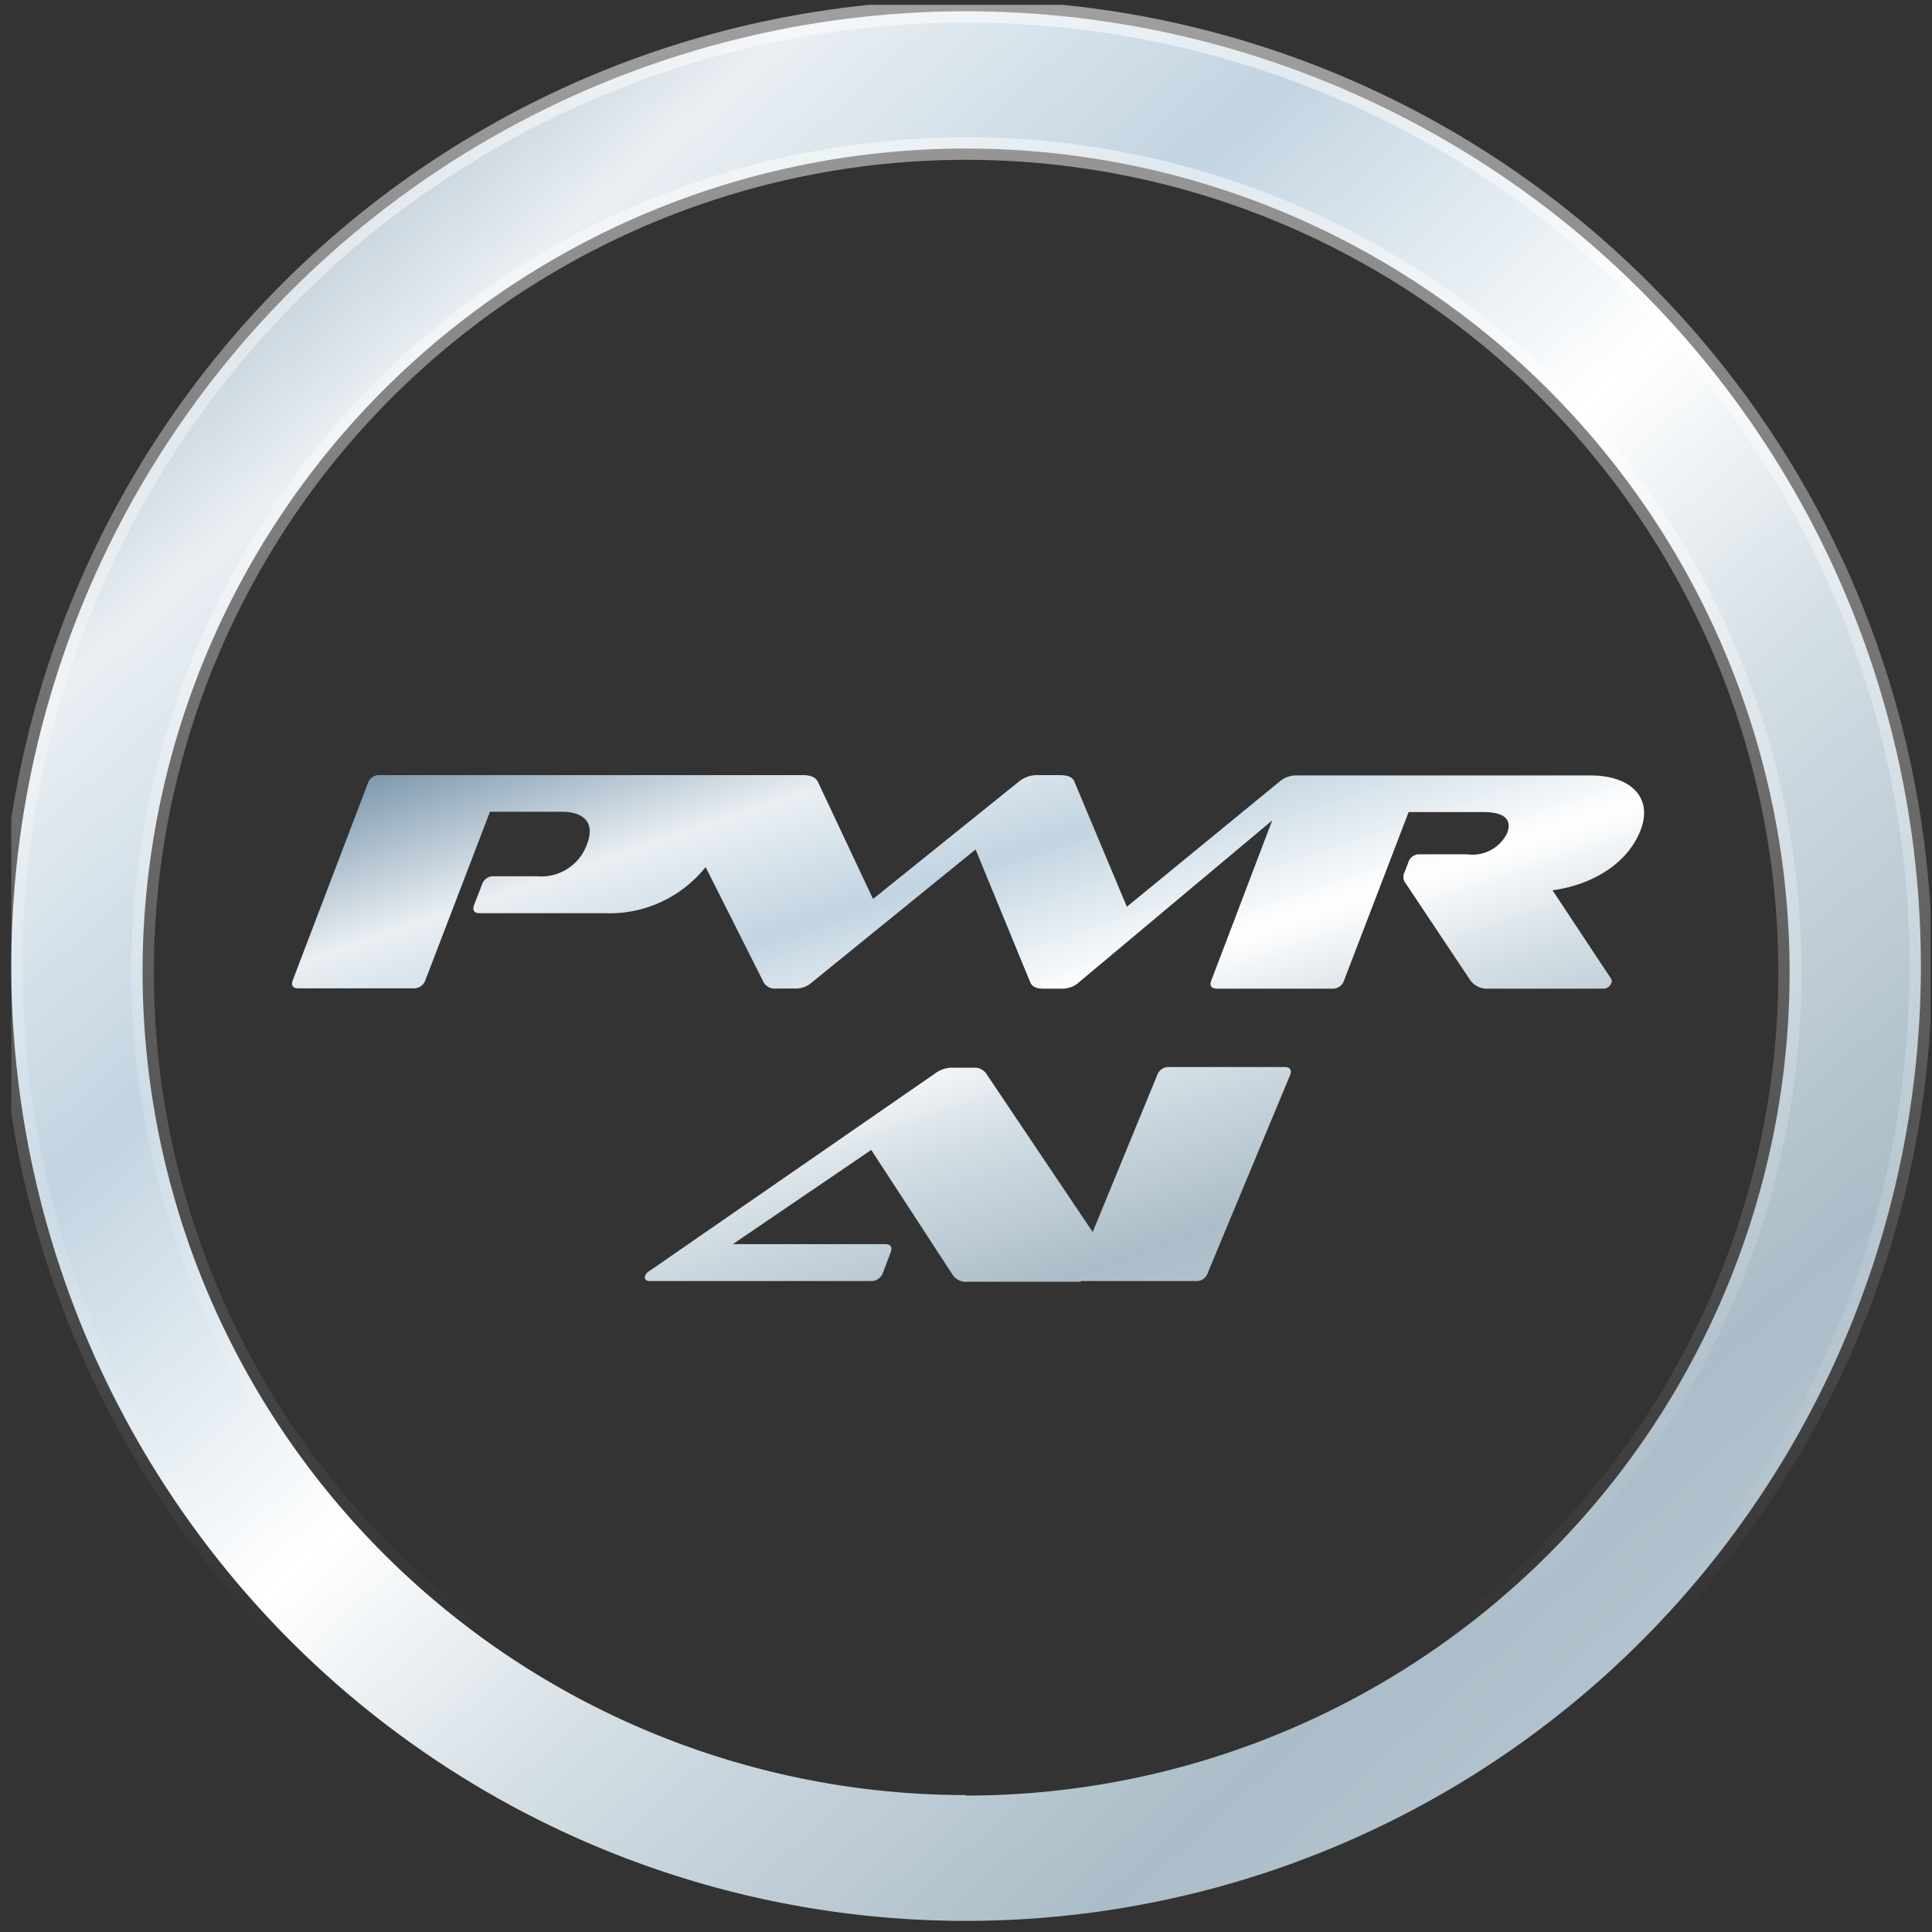
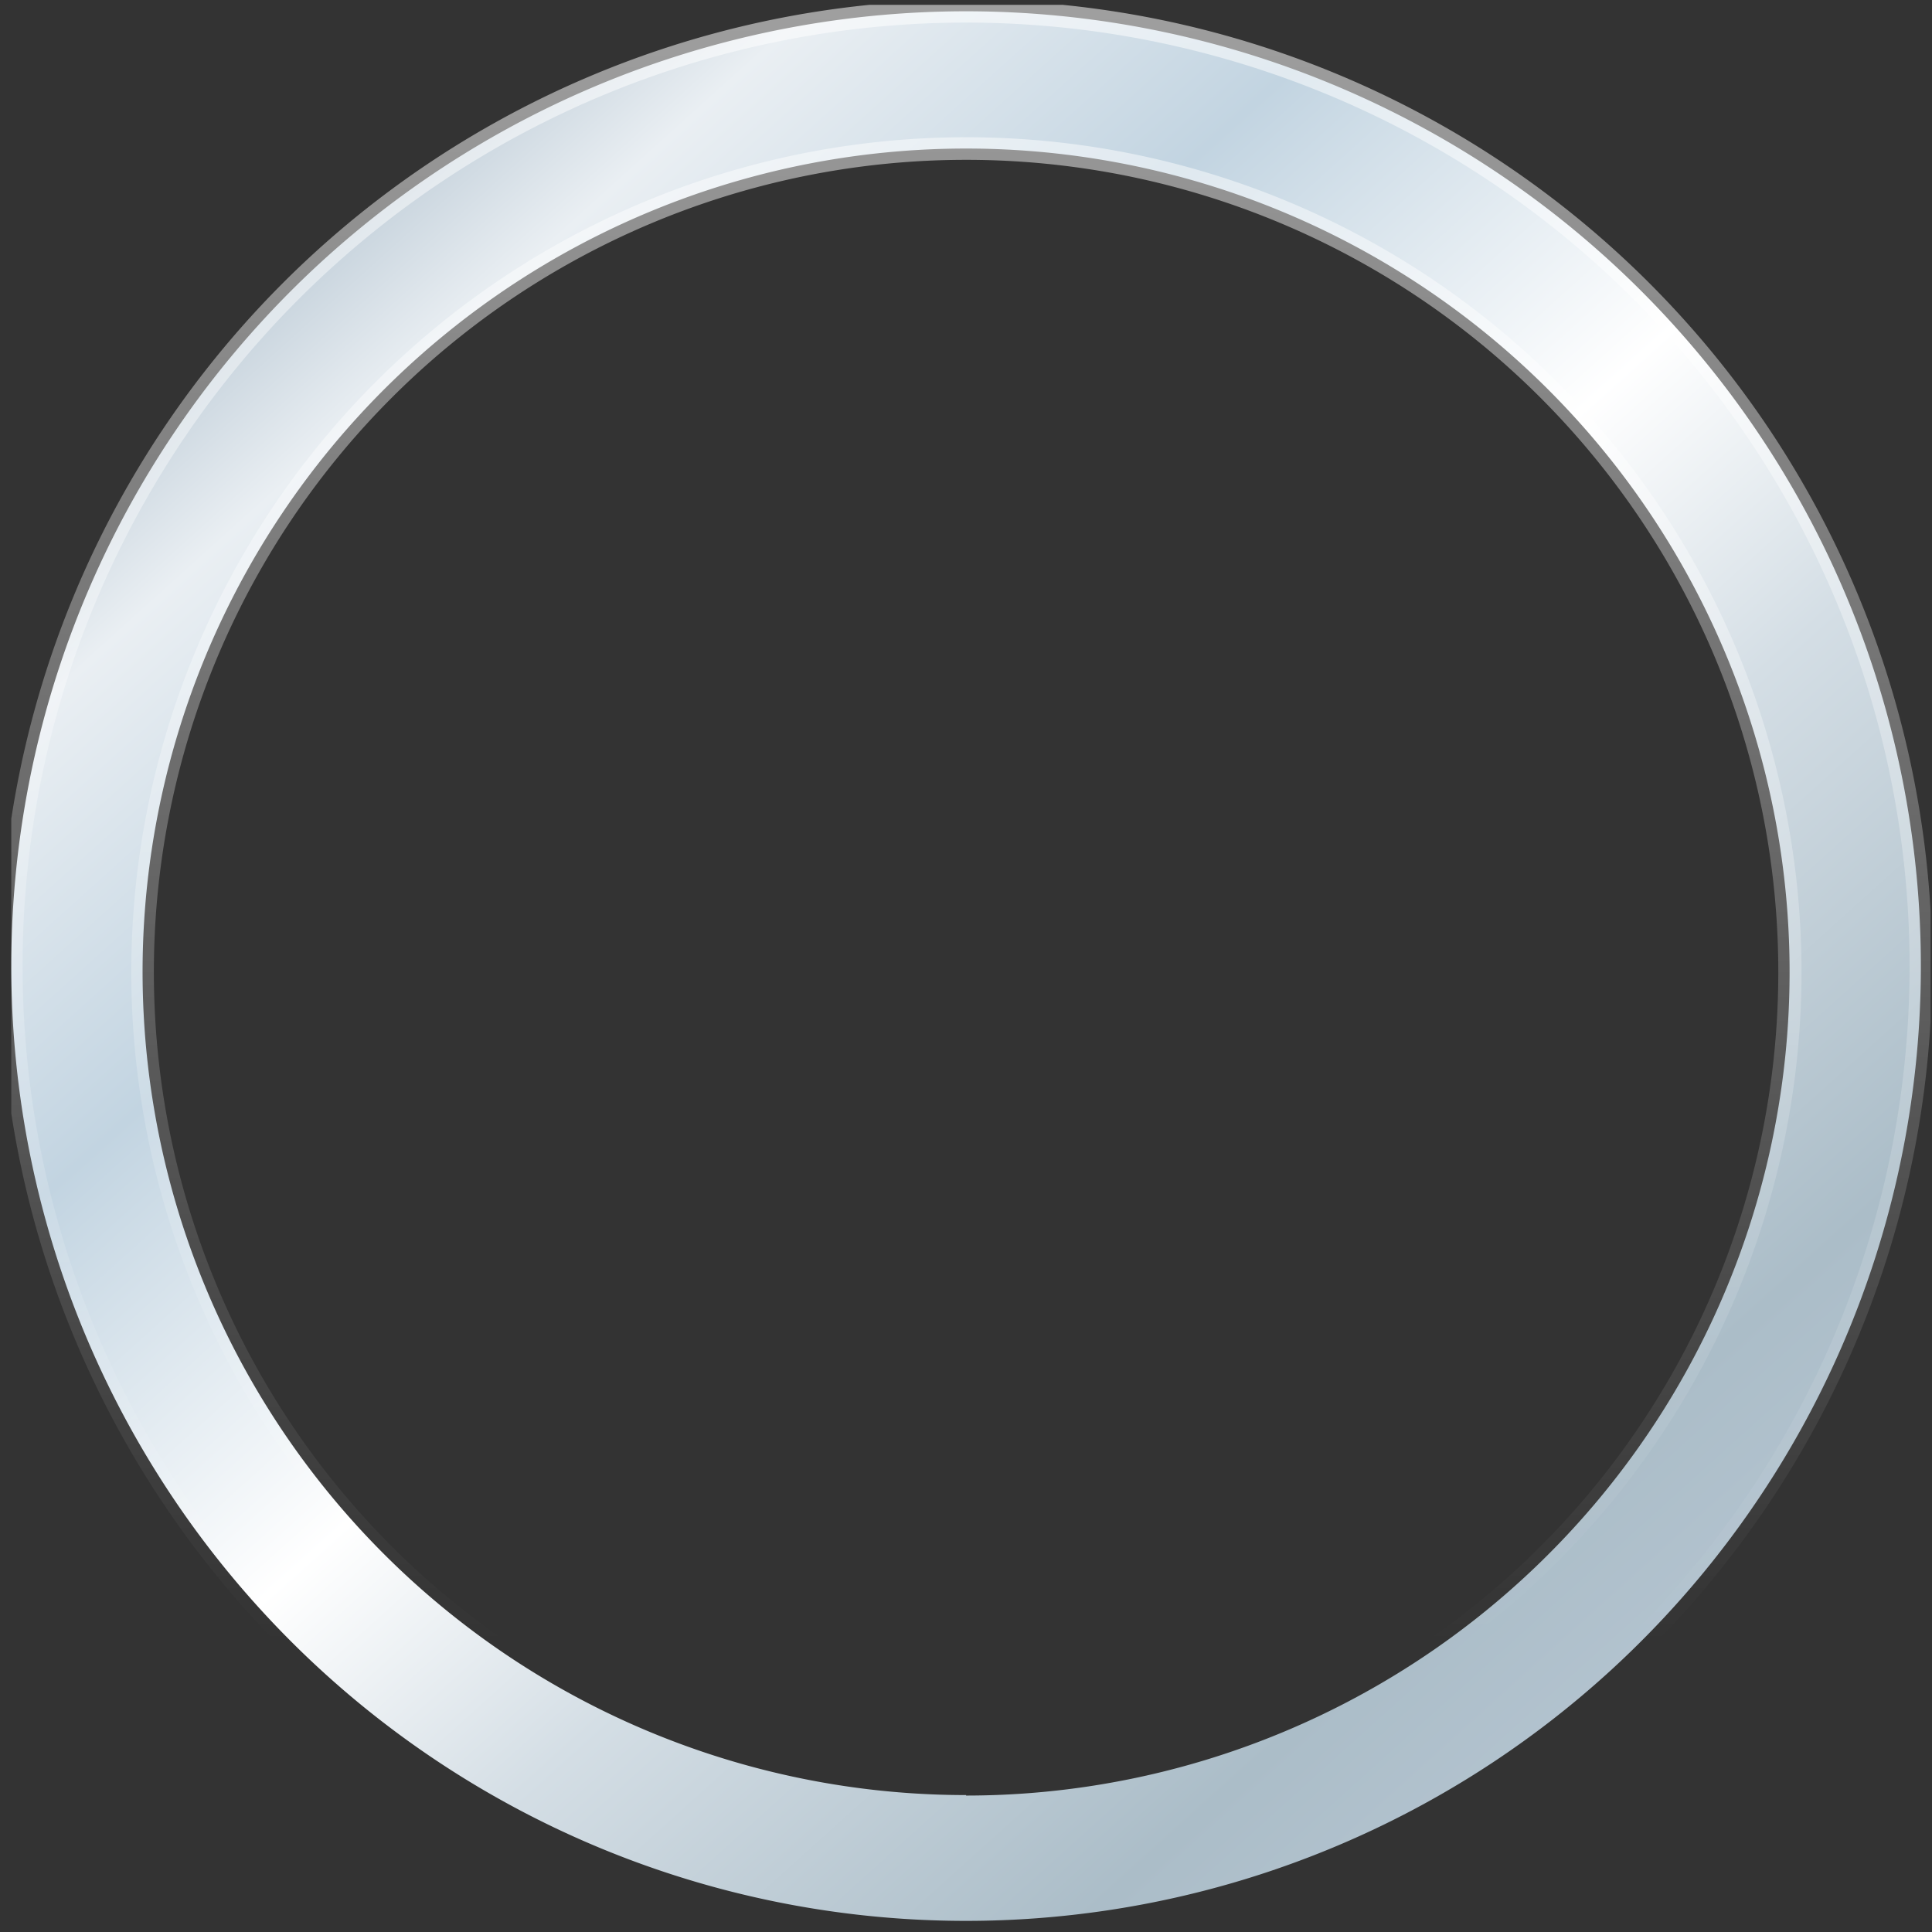
<svg xmlns="http://www.w3.org/2000/svg" xmlns:xlink="http://www.w3.org/1999/xlink" id="Layer_1" data-name="Layer 1" viewBox="0 0 119.79 119.79">
  <rect x="0" y="0" width="119.79" height="119.79" fill="#333333" stroke="none" />
  <defs>
    <style>.cls-1{fill:none;}.cls-2{clip-path:url(#clip-path);}.cls-3,.cls-5{fill-rule:evenodd;}.cls-3{fill:url(#linear-gradient);}.cls-4{fill:url(#linear-gradient-2);}.cls-5{fill:url(#linear-gradient-3);}</style>
    <clipPath id="clip-path" transform="translate(0.7 0.3)">
      <rect class="cls-1" width="119" height="119" />
    </clipPath>
    <linearGradient id="linear-gradient" x1="5.75" y1="119.65" x2="114.78" y2="-1.21" gradientTransform="matrix(1, 0, 0, -1, 0, 120)" gradientUnits="userSpaceOnUse">
      <stop offset="0" stop-color="#7a96ac" />
      <stop offset="0.18" stop-color="#eaeff3" />
      <stop offset="0.32" stop-color="#c2d4e1" />
      <stop offset="0.49" stop-color="#fff" />
      <stop offset="0.61" stop-color="#d4dee5" />
      <stop offset="0.79" stop-color="#abbdc8" />
      <stop offset="0.95" stop-color="#bccad7" />
    </linearGradient>
    <linearGradient id="linear-gradient-2" x1="59.2" y1="119.6" x2="59.2" y2="18.47" gradientTransform="matrix(1, 0, 0, -1, 0, 120)" gradientUnits="userSpaceOnUse">
      <stop offset="0" stop-color="#fff" stop-opacity="0.53" />
      <stop offset="1" stop-color="#fff" stop-opacity="0" />
    </linearGradient>
    <linearGradient id="linear-gradient-3" x1="53.16" y1="82.95" x2="70.77" y2="30.81" xlink:href="#linear-gradient" />
  </defs>
  <title>pwr-ai-silver2</title>
  <g class="cls-2">
    <path class="cls-3" d="M59.2,118.8A59.2,59.2,0,1,0,0,59.6,59.19,59.19,0,0,0,59.2,118.8Zm0-7.77A51.06,51.06,0,1,0,8.14,60,51.06,51.06,0,0,0,59.2,111Z" transform="translate(0.7 0.3)" />
    <path class="cls-4" d="M117.7,59.6a58.5,58.5,0,0,1-58.5,58.5v1.4a59.9,59.9,0,0,0,59.9-59.9ZM59.2,1.1a58.5,58.5,0,0,1,58.5,58.5h1.4A59.9,59.9,0,0,0,59.2-.3ZM.7,59.6A58.5,58.5,0,0,1,59.2,1.1V-.3A59.9,59.9,0,0,0-.7,59.6Zm58.5,58.5A58.5,58.5,0,0,1,.7,59.6H-.7a59.9,59.9,0,0,0,59.9,59.9ZM109.56,60A50.35,50.35,0,0,1,59.2,110.33v1.4A51.77,51.77,0,0,0,111,60ZM59.2,9.61A50.35,50.35,0,0,1,109.56,60H111A51.77,51.77,0,0,0,59.2,8.21ZM8.84,60A50.36,50.36,0,0,1,59.2,9.61V8.21A51.77,51.77,0,0,0,7.44,60ZM59.2,110.33A50.36,50.36,0,0,1,8.84,60H7.44A51.77,51.77,0,0,0,59.2,111.73Z" transform="translate(0.7 0.3)" />
-     <path class="cls-5" d="M64,61h1.18a1.51,1.51,0,0,0,1-.38l12-10.05-3.77,9.91c-.14.35,0,.52.36.52h7.11a.74.74,0,0,0,.76-.52l4-10.43h4.63c1.31,0,1.79.46,1.48,1.3a2.39,2.39,0,0,1-2.48,1.32H87.35a.71.71,0,0,0-.73.5l-.23.6a.64.64,0,0,0,.08.72l4,6A1.3,1.3,0,0,0,91.6,61h7.1a.51.51,0,0,0,.49-.31.29.29,0,0,0,0-.31l-3.63-5.48c2.33-.31,4.63-1.56,5.47-3.75.76-2-.61-3.37-3.12-3.37H79.75l-.18,0a1.59,1.59,0,0,0-.92.37l-9.48,7.77-3.26-7.77c-.12-.29-.45-.39-.91-.39H63.69a1.77,1.77,0,0,0-1.2.39l-9.06,7.29L50,48.15c-.16-.29-.48-.39-.93-.39H22.84a.72.72,0,0,0-.73.5l-4.65,12.2c-.13.35,0,.52.34.52h7.12a.75.75,0,0,0,.76-.52l4-10.43h4.44c1.31,0,2.11.62,1.58,2a3,3,0,0,1-3.1,2H29.91a.73.73,0,0,0-.73.53l-.48,1.24c-.13.35,0,.52.34.52h7.74a7.61,7.61,0,0,0,6.27-2.86l3.6,7.15a.79.79,0,0,0,.79.38h1.2a1.47,1.47,0,0,0,1-.38l10.15-8.24,3.39,8.24C63.3,60.89,63.58,61,64,61ZM66.3,79.13h7.15a.73.73,0,0,0,.74-.52l5.1-12.25c.12-.33,0-.5-.35-.5H71.78a.73.73,0,0,0-.73.5l-4,9.73-6.6-9.82a.87.87,0,0,0-.77-.37H58.26a1.82,1.82,0,0,0-1,.37L39.59,78.49a.68.68,0,0,0-.29.31c-.07.19.05.33.27.33H53.29a.76.76,0,0,0,.76-.53l.47-1.24c.13-.35,0-.52-.36-.52H44.74L53.32,71l5.07,7.78a1,1,0,0,0,.93.39h7Z" transform="translate(0.7 0.3)" />
  </g>
</svg>